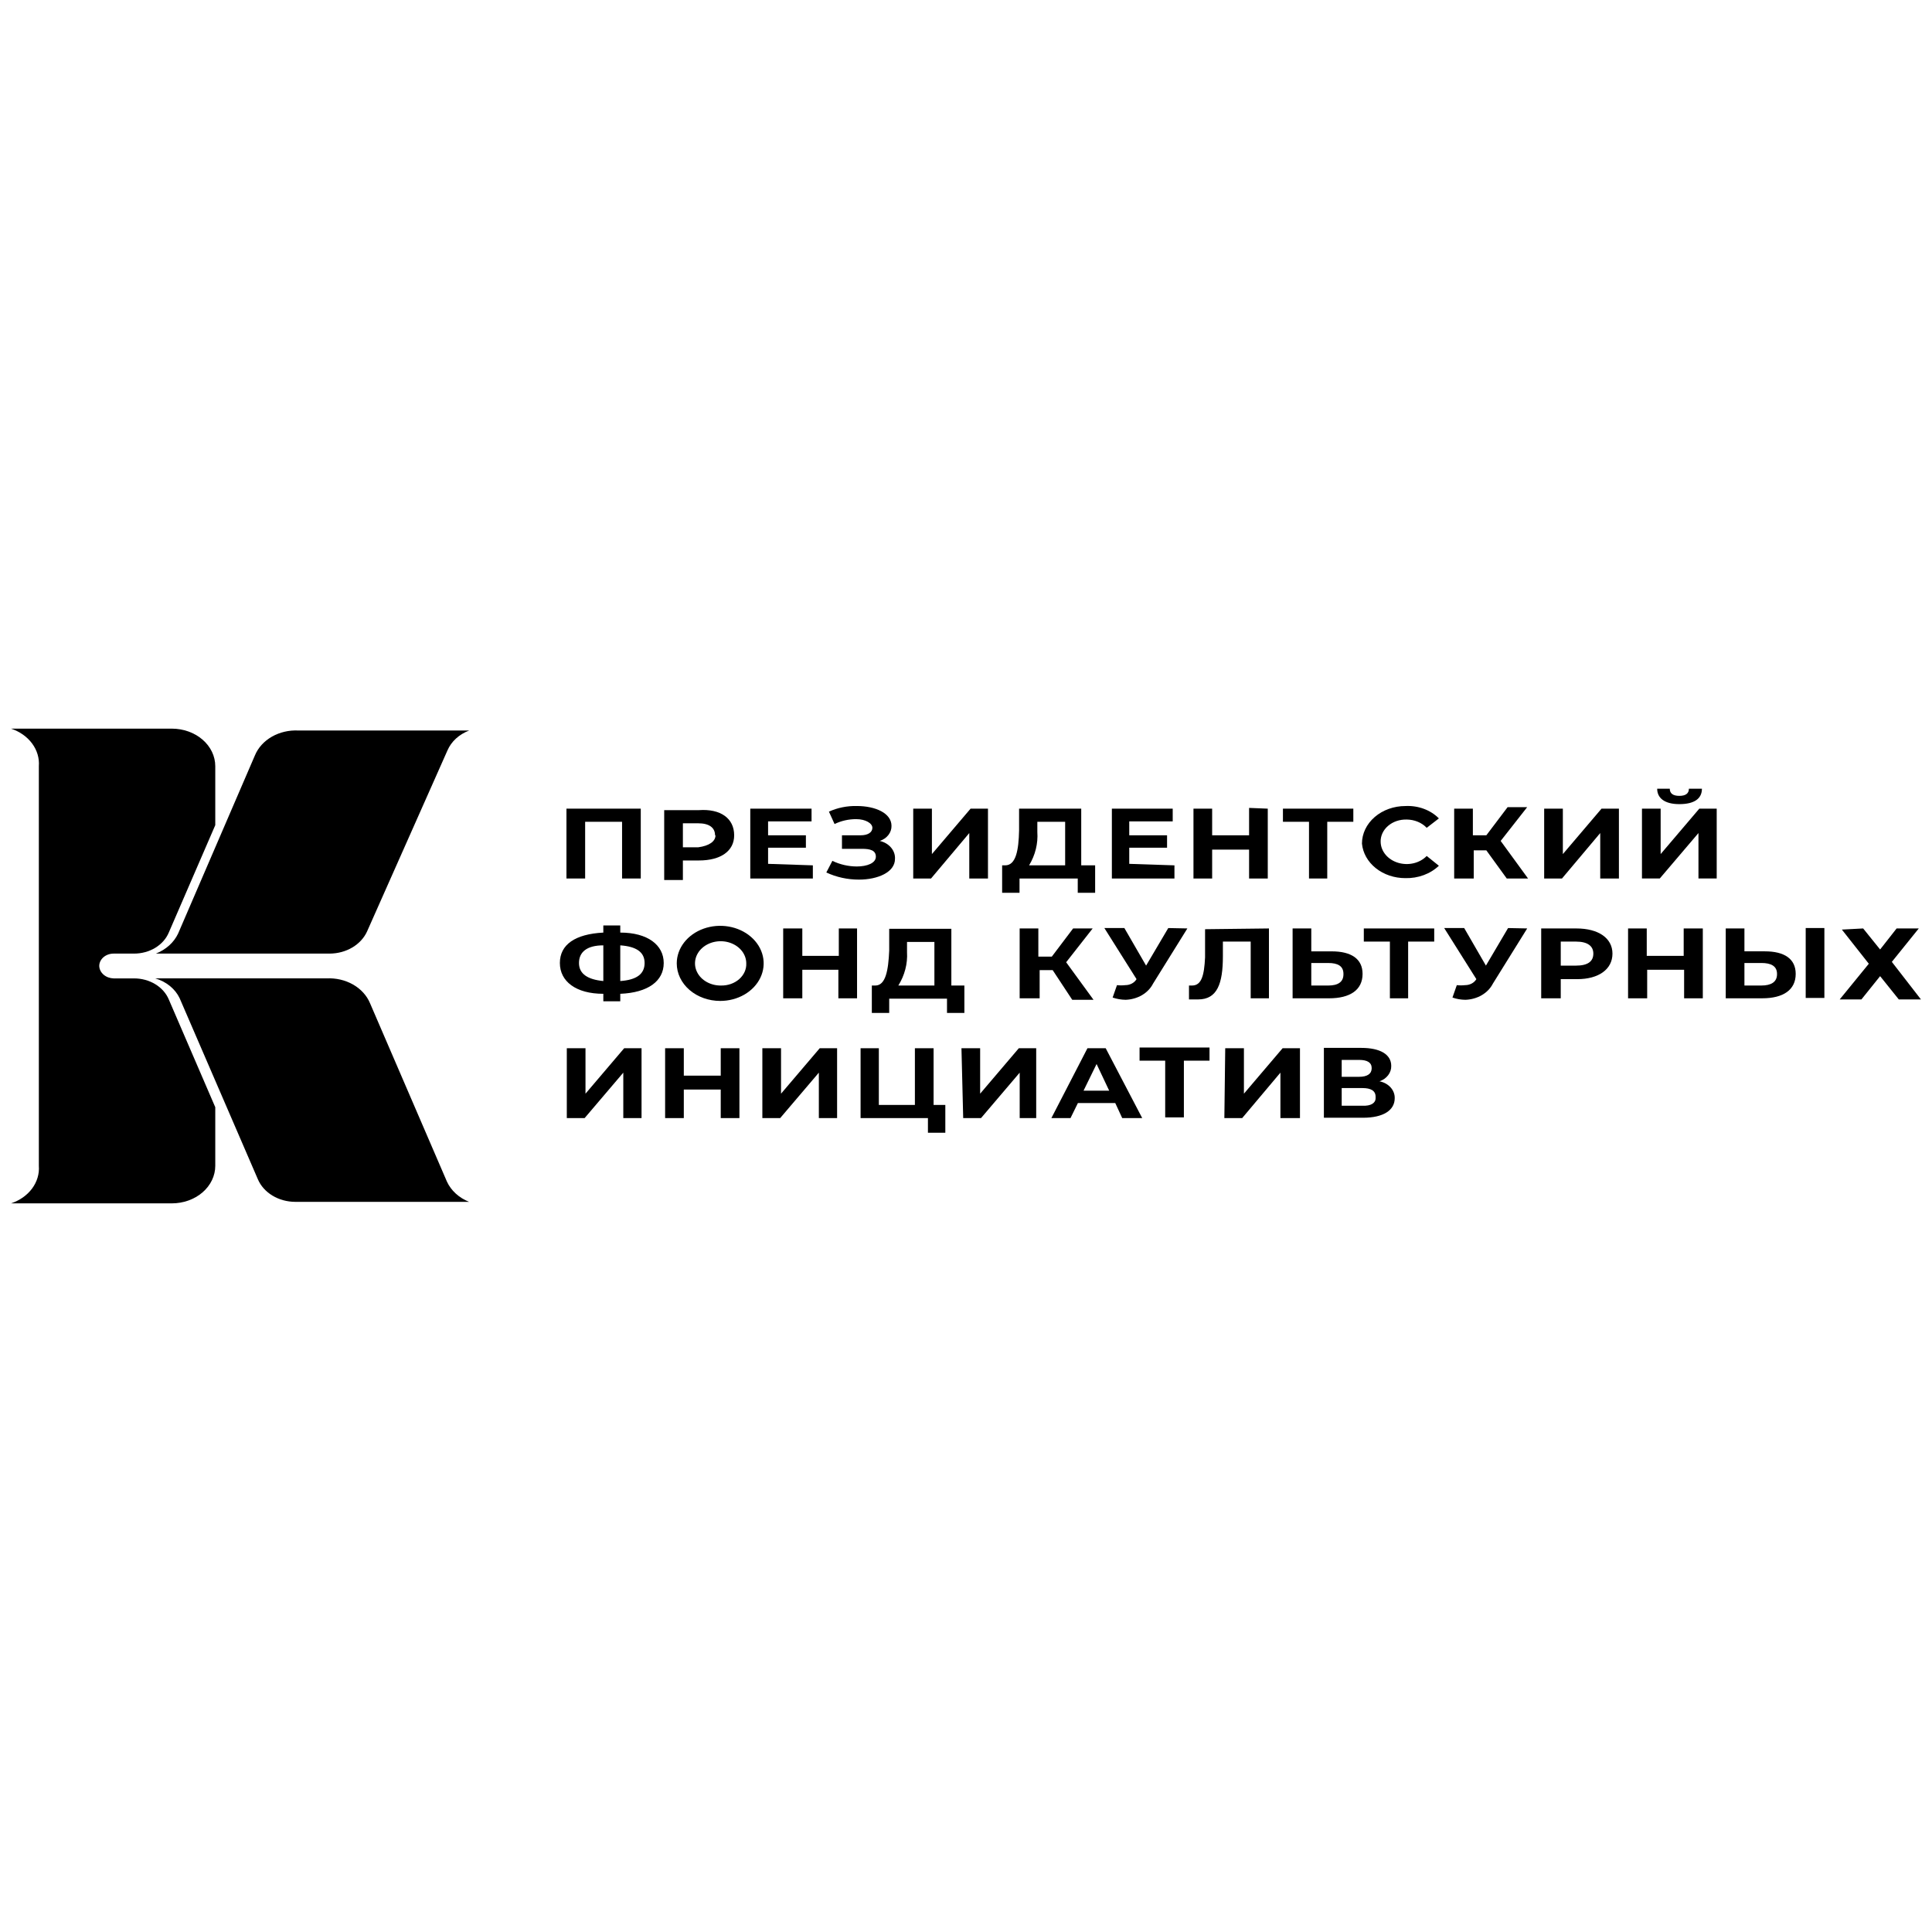
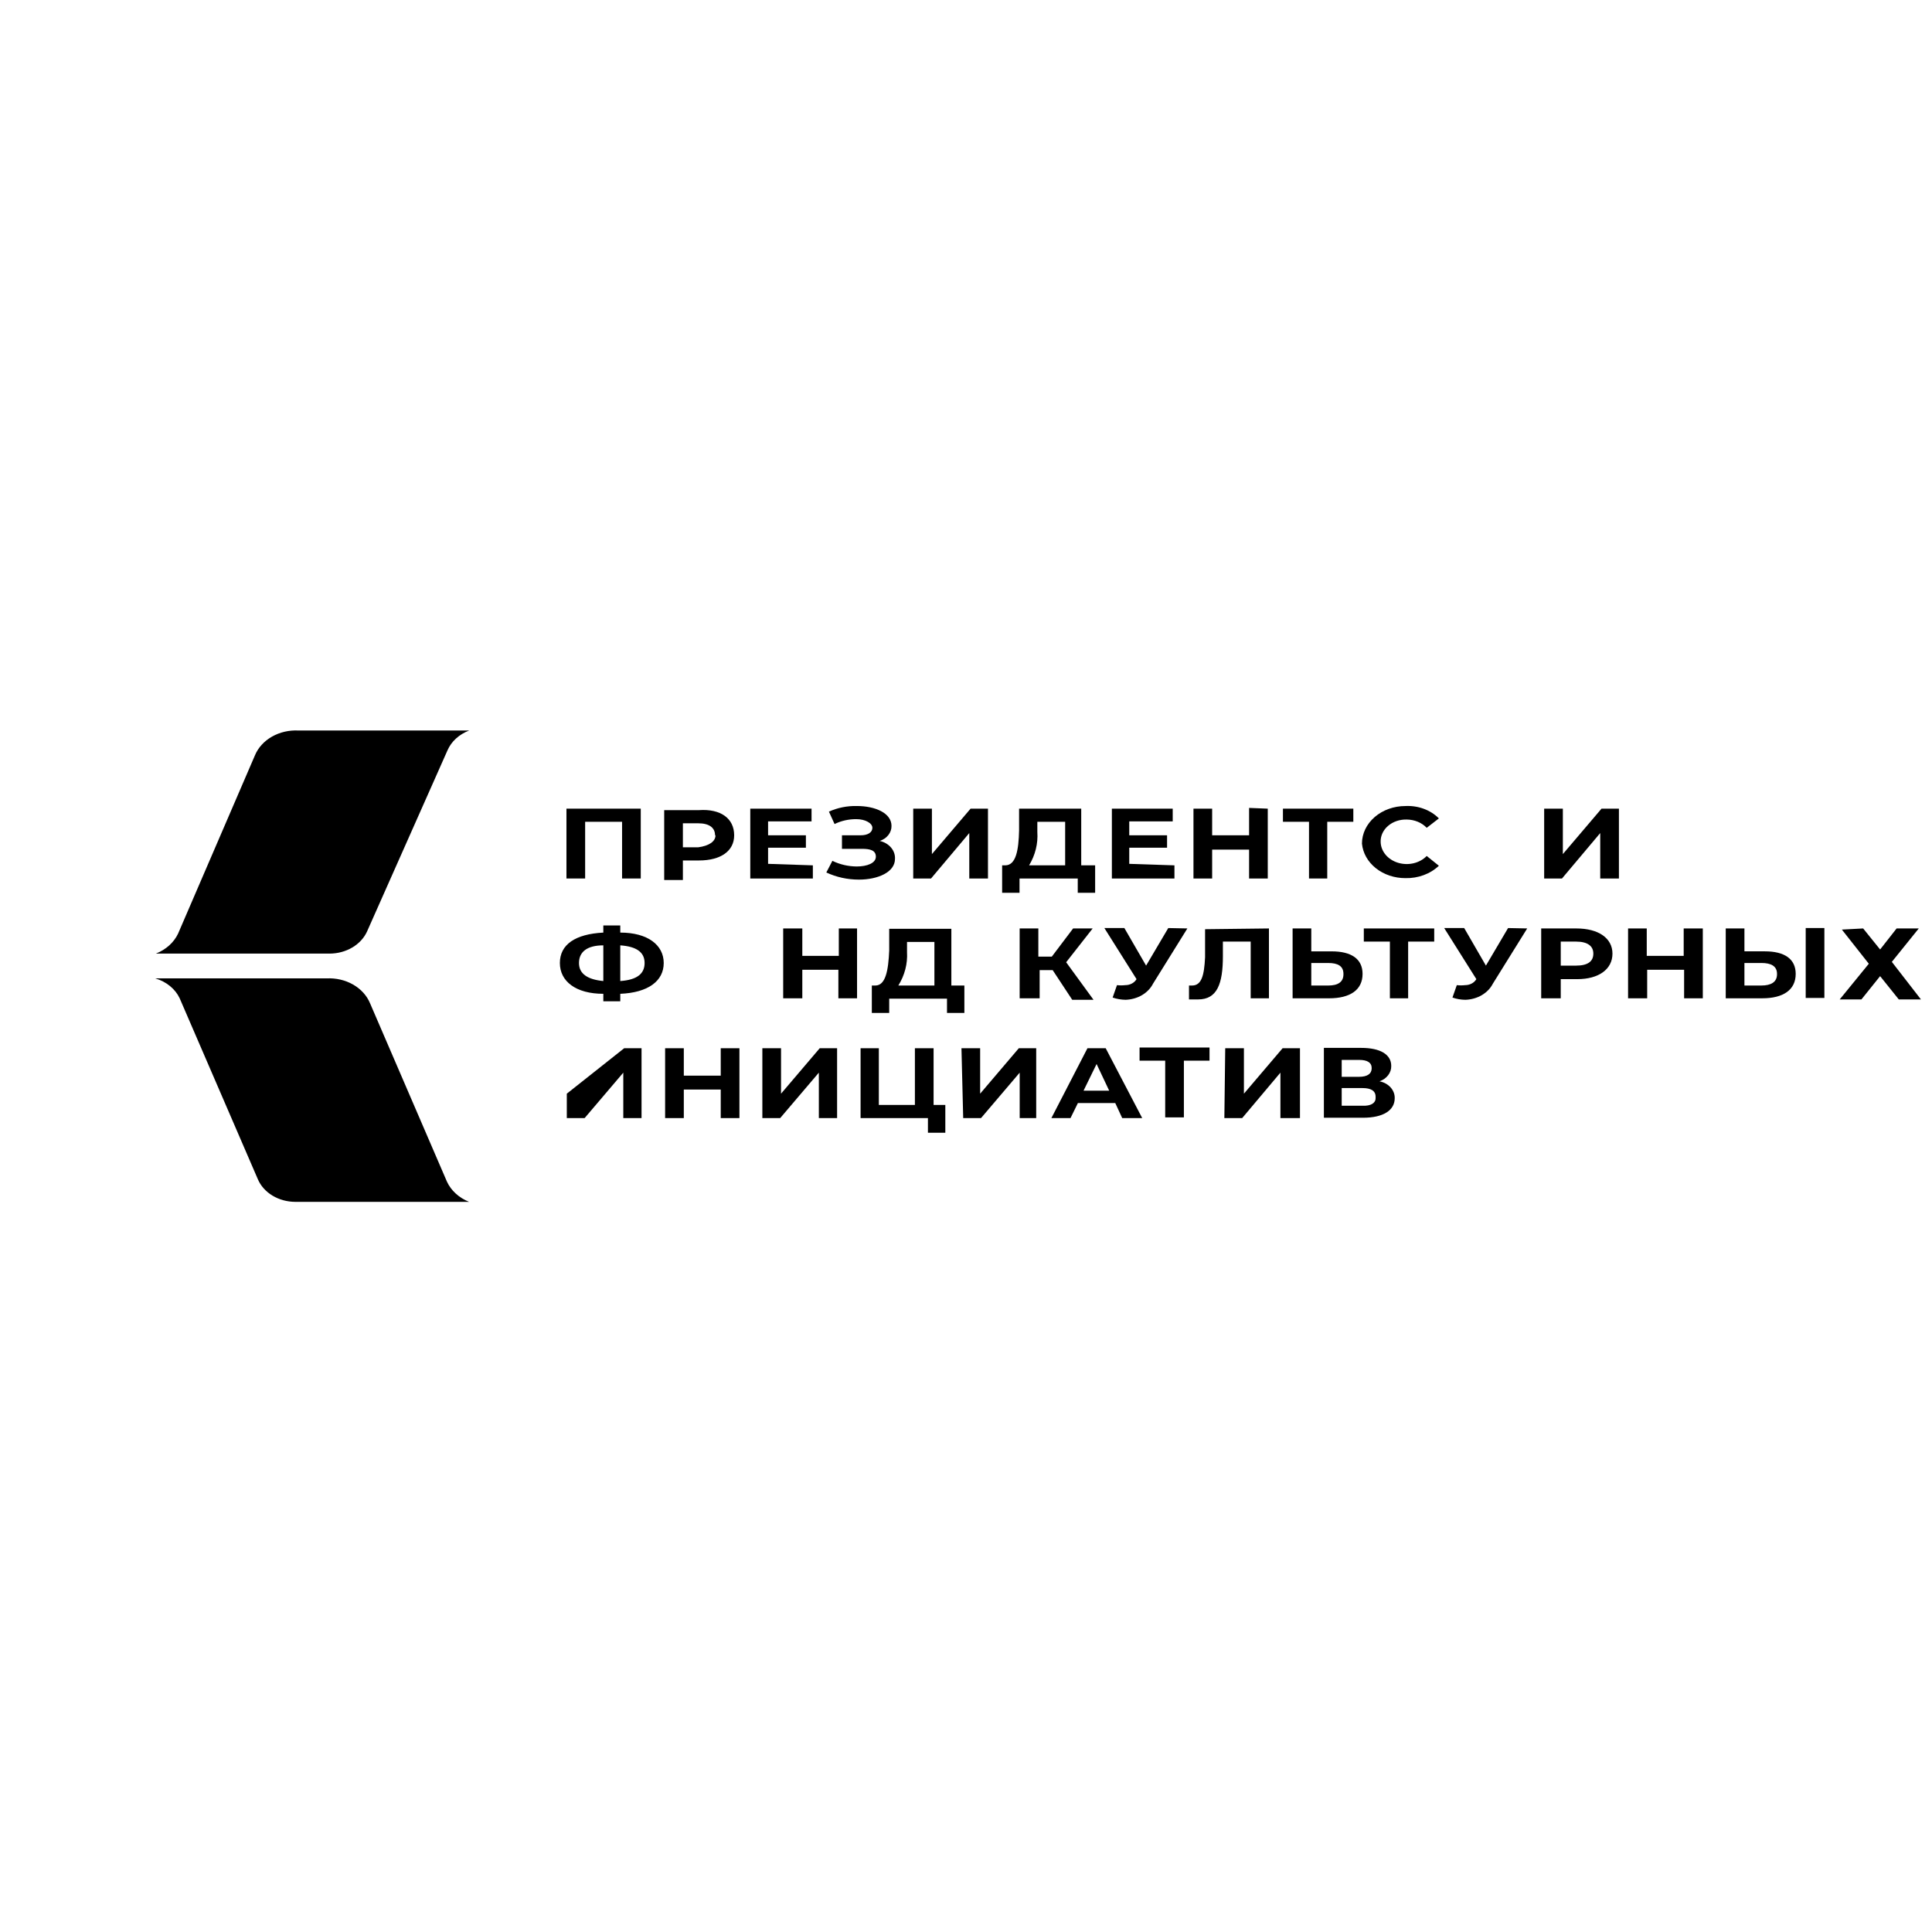
<svg xmlns="http://www.w3.org/2000/svg" width="175" height="175" viewBox="0 0 175 175" fill="none">
  <g clip-path="url(#clip0_483_114)">
-     <path d="M19.499 105.598V100.291L15.288 90.528C15.053 89.969 14.625 89.486 14.061 89.145C13.498 88.805 12.827 88.622 12.139 88.623H10.289C9.948 88.614 9.623 88.493 9.381 88.284C9.14 88.076 9 87.795 8.99 87.5C8.99 87.202 9.127 86.917 9.37 86.706C9.614 86.496 9.945 86.377 10.289 86.377H12.139C12.827 86.378 13.498 86.195 14.061 85.855C14.625 85.514 15.053 85.031 15.288 84.472L19.499 74.743V69.402C19.499 68.5 19.085 67.634 18.347 66.996C17.609 66.358 16.607 66 15.563 66H1C1.785 66.26 2.453 66.731 2.907 67.343C3.36 67.955 3.575 68.677 3.519 69.402V105.598C3.575 106.323 3.36 107.045 2.907 107.657C2.453 108.269 1.785 108.74 1 109H15.563C16.607 109 17.609 108.642 18.347 108.004C19.085 107.366 19.499 106.5 19.499 105.598Z" fill="black" />
    <path d="M40.531 67.972C40.702 67.573 40.964 67.207 41.302 66.897C41.641 66.588 42.048 66.34 42.499 66.169H27.031C26.182 66.126 25.34 66.322 24.63 66.726C23.921 67.131 23.382 67.723 23.094 68.415L16.128 84.574C15.748 85.373 15.03 86.018 14.12 86.377H29.864C30.596 86.373 31.31 86.18 31.913 85.822C32.517 85.464 32.982 84.958 33.249 84.37L40.531 67.972Z" fill="black" />
    <path d="M16.275 90.425L23.36 106.822C23.616 107.42 24.078 107.935 24.683 108.3C25.288 108.665 26.007 108.861 26.744 108.863H42.489C41.572 108.496 40.853 107.839 40.481 107.026L33.515 90.867C33.227 90.176 32.688 89.583 31.979 89.179C31.269 88.774 30.427 88.579 29.579 88.622H14.07C14.566 88.769 15.019 89.006 15.399 89.317C15.779 89.628 16.078 90.005 16.275 90.425Z" fill="black" />
    <path d="M58.04 73.247V79.574H56.347V74.437H53.002V79.574H51.309V73.247H58.04Z" fill="black" />
    <path d="M66.501 75.662C66.501 77.091 65.28 77.941 63.312 77.941H61.856V79.71H60.163V73.382H63.312C65.28 73.246 66.501 74.131 66.501 75.662ZM64.769 75.662C64.769 74.981 64.257 74.573 63.233 74.573H61.856V76.75H63.233C64.257 76.614 64.808 76.206 64.808 75.662H64.769Z" fill="black" />
    <path d="M73.628 78.383V79.574H67.96V73.247H73.51V74.403H69.573V75.662H72.998V76.784H69.573V78.247L73.628 78.383Z" fill="black" />
    <path d="M81.067 77.804C81.067 78.995 79.531 79.675 77.8 79.675C76.769 79.675 75.754 79.453 74.848 79.029L75.398 77.974C76.07 78.304 76.83 78.48 77.603 78.485C78.547 78.485 79.335 78.178 79.335 77.6C79.335 77.022 78.823 76.886 78.075 76.886H76.265V75.661H77.957C78.626 75.661 79.02 75.389 79.02 74.981C79.02 74.572 78.39 74.198 77.563 74.198C76.874 74.194 76.195 74.347 75.595 74.641L75.084 73.518C75.859 73.165 76.727 72.99 77.603 73.008C79.295 73.008 80.752 73.654 80.752 74.811C80.758 75.104 80.659 75.392 80.469 75.636C80.279 75.879 80.006 76.066 79.689 76.171C80.101 76.265 80.463 76.478 80.714 76.776C80.965 77.073 81.09 77.437 81.067 77.804Z" fill="black" />
    <path d="M82.72 73.247H84.412V77.363L87.915 73.247H89.49V79.574H87.797V75.458L84.333 79.574H82.72V73.247Z" fill="black" />
    <path d="M99.197 78.383V80.867H97.622V79.574H92.348V80.867H90.773V78.383H91.049C92.033 78.383 92.269 76.989 92.308 75.22V73.247H97.937V78.383H99.197ZM93.214 78.383H96.481V74.437H93.962V75.356C94.035 76.405 93.777 77.452 93.214 78.383Z" fill="black" />
    <path d="M106.381 78.383V79.574H100.713V73.247H106.224V74.403H102.287V75.662H105.712V76.784H102.287V78.247L106.381 78.383Z" fill="black" />
    <path d="M114.834 73.248V79.575H113.142V76.956H109.796V79.575H108.104V73.248H109.796V75.663H113.142V73.18L114.834 73.248Z" fill="black" />
    <path d="M122.584 74.437H120.222V79.574H118.569V74.437H116.208V73.247H122.584V74.437Z" fill="black" />
    <path d="M123.366 76.412C123.366 75.509 123.781 74.644 124.519 74.006C125.257 73.368 126.258 73.01 127.302 73.01C127.873 72.981 128.445 73.068 128.971 73.263C129.497 73.458 129.963 73.755 130.333 74.132L129.231 74.983C129.011 74.751 128.735 74.563 128.422 74.434C128.109 74.305 127.767 74.236 127.421 74.234C127.107 74.225 126.795 74.271 126.504 74.37C126.212 74.469 125.947 74.62 125.726 74.811C125.504 75.002 125.331 75.231 125.216 75.483C125.101 75.735 125.048 76.005 125.059 76.275C125.071 76.69 125.229 77.092 125.512 77.427C125.794 77.762 126.188 78.015 126.641 78.151C127.094 78.288 127.585 78.302 128.048 78.192C128.51 78.082 128.923 77.852 129.231 77.534L130.333 78.419C129.952 78.784 129.484 79.074 128.96 79.267C128.437 79.461 127.871 79.555 127.302 79.541C126.311 79.544 125.354 79.223 124.625 78.643C123.895 78.063 123.446 77.266 123.366 76.412Z" fill="black" />
-     <path d="M134.631 77.023H133.49V79.574H131.719V73.247H133.412V75.662H134.631L136.56 73.111H138.332L135.93 76.172L138.41 79.574H136.481L134.631 77.023Z" fill="black" />
    <path d="M139.87 73.247H141.563V77.363L145.066 73.247H146.641V79.574H144.948V75.458L141.484 79.574H139.87V73.247Z" fill="black" />
-     <path d="M148.729 73.246H150.421V77.362L153.924 73.246H155.499V79.573H153.846V75.457L150.342 79.573H148.729V73.246ZM150.107 71.443H151.248C151.248 71.885 151.563 72.089 152.114 72.089C152.665 72.089 152.98 71.885 152.98 71.443H154.16C154.16 72.327 153.492 72.838 152.114 72.838C150.736 72.838 150.107 72.259 150.107 71.443Z" fill="black" />
    <path d="M56.184 90.018V90.699H54.649V90.018C52.169 90.018 50.713 88.896 50.713 87.229C50.713 85.562 52.09 84.609 54.649 84.473V83.827H56.184V84.473C58.664 84.473 60.12 85.596 60.12 87.229C60.12 88.862 58.703 89.916 56.184 90.018ZM54.649 88.862V85.63C53.153 85.63 52.444 86.242 52.444 87.229C52.444 88.215 53.232 88.726 54.649 88.862ZM58.388 87.229C58.388 86.242 57.64 85.732 56.184 85.63V88.862C57.68 88.76 58.388 88.215 58.388 87.229Z" fill="black" />
-     <path d="M61.3 87.262C61.3 86.589 61.531 85.932 61.963 85.372C62.396 84.813 63.01 84.377 63.73 84.119C64.449 83.862 65.24 83.794 66.004 83.926C66.767 84.057 67.469 84.381 68.019 84.857C68.57 85.332 68.945 85.939 69.097 86.599C69.249 87.258 69.171 87.942 68.873 88.564C68.575 89.186 68.07 89.717 67.422 90.091C66.775 90.465 66.014 90.664 65.236 90.664C64.192 90.664 63.191 90.306 62.453 89.668C61.715 89.03 61.3 88.164 61.3 87.262ZM67.597 87.262C67.597 86.864 67.46 86.475 67.204 86.144C66.947 85.813 66.581 85.556 66.155 85.405C65.728 85.254 65.259 85.216 64.808 85.297C64.356 85.377 63.942 85.571 63.619 85.855C63.296 86.139 63.078 86.5 62.993 86.892C62.908 87.284 62.96 87.688 63.142 88.054C63.323 88.42 63.627 88.731 64.014 88.948C64.401 89.164 64.854 89.276 65.315 89.269C65.619 89.274 65.922 89.225 66.204 89.126C66.486 89.026 66.742 88.878 66.956 88.69C67.169 88.502 67.336 88.279 67.447 88.033C67.557 87.788 67.608 87.525 67.597 87.262Z" fill="black" />
    <path d="M77.632 84.099V90.426H75.94V87.841H72.673V90.426H70.941V84.099H72.673V86.582H75.979V84.099H77.632Z" fill="black" />
    <path d="M87.353 89.269V91.752H85.779V90.46H80.544V91.752H78.97V89.269H79.285C80.23 89.269 80.466 87.874 80.544 86.105V84.132H86.173V89.269H87.353ZM81.371 89.269H84.638V85.323H82.158V86.241C82.22 87.294 81.947 88.341 81.371 89.269Z" fill="black" />
    <path d="M95.352 87.875H94.171V90.426H92.36V84.099H94.053V86.65H95.273L97.202 84.099H98.973L96.572 87.16L99.051 90.562H97.123L95.352 87.875Z" fill="black" />
    <path d="M107.552 84.097L104.443 89.098C104.229 89.518 103.884 89.878 103.446 90.137C103.007 90.395 102.493 90.542 101.963 90.561C101.558 90.556 101.158 90.487 100.782 90.357L101.176 89.234C101.424 89.263 101.676 89.263 101.924 89.234C102.136 89.235 102.344 89.184 102.525 89.088C102.706 88.992 102.852 88.854 102.947 88.69L100.034 84.063H101.845L103.813 87.465L105.821 84.063L107.552 84.097Z" fill="black" />
    <path d="M114.94 84.099V90.426H113.287V85.289H110.769V86.616C110.769 89.099 110.257 90.528 108.525 90.528H107.698V89.269H107.974C108.839 89.269 109.076 88.351 109.155 86.718V84.167L114.94 84.099Z" fill="black" />
    <path d="M123.421 88.215C123.421 89.678 122.279 90.426 120.39 90.426H117.084V84.099H118.776V86.174H120.627C122.398 86.174 123.421 86.854 123.421 88.215ZM121.689 88.215C121.689 87.501 121.177 87.228 120.311 87.228H118.776V89.269H120.311C121.177 89.269 121.689 88.963 121.689 88.249V88.215Z" fill="black" />
    <path d="M129.911 85.289H127.549V90.426H125.896V85.289H123.534V84.099H129.911V85.289Z" fill="black" />
    <path d="M138.334 84.097L135.224 89.098C135.01 89.518 134.665 89.878 134.226 90.137C133.788 90.395 133.274 90.542 132.744 90.561C132.339 90.559 131.938 90.49 131.563 90.357L131.957 89.234C132.205 89.263 132.456 89.263 132.705 89.234C132.917 89.235 133.125 89.184 133.306 89.088C133.487 88.992 133.633 88.854 133.728 88.69L130.815 84.063H132.626L134.594 87.465L136.601 84.063L138.334 84.097Z" fill="black" />
    <path d="M146.056 86.378C146.056 87.807 144.796 88.691 142.867 88.691H141.372V90.426H139.601V84.099H142.789C144.796 84.099 146.056 84.983 146.056 86.378ZM144.324 86.378C144.324 85.698 143.813 85.289 142.75 85.289H141.372V87.466H142.75C143.813 87.466 144.324 87.092 144.324 86.378Z" fill="black" />
    <path d="M154.24 84.099V90.426H152.547V87.841H149.201V90.426H147.47V84.099H149.162V86.582H152.508V84.099H154.24Z" fill="black" />
    <path d="M162.654 88.214C162.654 89.677 161.513 90.425 159.624 90.425H156.317V84.097H158.01V86.172H159.86C161.631 86.172 162.654 86.853 162.654 88.214ZM160.962 88.214C160.962 87.499 160.411 87.227 159.545 87.227H158.01V89.268H159.545C160.411 89.268 160.962 88.962 160.962 88.248V88.214ZM163.56 84.063H165.252V90.391H163.56V84.063Z" fill="black" />
    <path d="M168.764 84.099L170.3 86.004L171.795 84.099H173.802L171.362 87.126L173.999 90.528H171.992L170.3 88.419L168.607 90.528H166.639L169.276 87.296L166.836 84.201L168.764 84.099Z" fill="black" />
-     <path d="M51.341 94.949H53.034V99.065L56.537 94.949H58.111V101.276H56.458V97.16L52.955 101.276H51.341V94.949Z" fill="black" />
+     <path d="M51.341 94.949V99.065L56.537 94.949H58.111V101.276H56.458V97.16L52.955 101.276H51.341V94.949Z" fill="black" />
    <path d="M66.977 94.949V101.276H65.284V98.691H61.939V101.276H60.246V94.949H61.939V97.432H65.284V94.949H66.977Z" fill="black" />
    <path d="M69.054 94.949H70.746V99.065L74.25 94.949H75.824V101.276H74.171V97.16L70.668 101.276H69.054V94.949Z" fill="black" />
    <path d="M85.627 100.085V102.603H84.052V101.276H77.951V94.949H79.605V100.085H82.871V94.949H84.564V100.085H85.627Z" fill="black" />
    <path d="M87.089 94.949H88.781V99.065L92.284 94.949H93.859V101.276H92.363V97.16L88.86 101.276H87.246L87.089 94.949Z" fill="black" />
    <path d="M101.02 99.915H97.635L96.966 101.276H95.234L98.501 94.949H100.154L103.461 101.276H101.65L101.02 99.915ZM100.47 98.793L99.328 96.377L98.147 98.793H100.47Z" fill="black" />
    <path d="M109.597 96.075H107.236V101.212H105.543V96.075H103.221V94.884H109.558V96.075H109.597Z" fill="black" />
    <path d="M110.981 94.949H112.674V99.065L116.177 94.949H117.751V101.276H115.98V97.16L112.516 101.276H110.902L110.981 94.949Z" fill="black" />
    <path d="M126.333 99.476C126.333 100.564 125.31 101.245 123.46 101.245H119.917V94.917H123.302C124.995 94.917 126.018 95.496 126.018 96.55C126.027 96.849 125.93 97.142 125.739 97.392C125.55 97.641 125.276 97.834 124.955 97.945C125.354 98.023 125.71 98.219 125.961 98.498C126.212 98.777 126.343 99.122 126.333 99.476ZM121.531 97.537H123.105C123.853 97.537 124.247 97.265 124.247 96.754C124.247 96.244 123.853 96.006 123.105 96.006H121.531V97.537ZM124.601 99.34C124.601 98.795 124.168 98.557 123.42 98.557H121.531V100.156H123.42C124.168 100.19 124.601 99.918 124.601 99.476V99.34Z" fill="black" />
  </g>
  <defs>
    <clipPath id="clip0_483_114">
      <rect width="173" height="43" fill="white" transform="translate(1 66)" />
    </clipPath>
  </defs>
</svg>